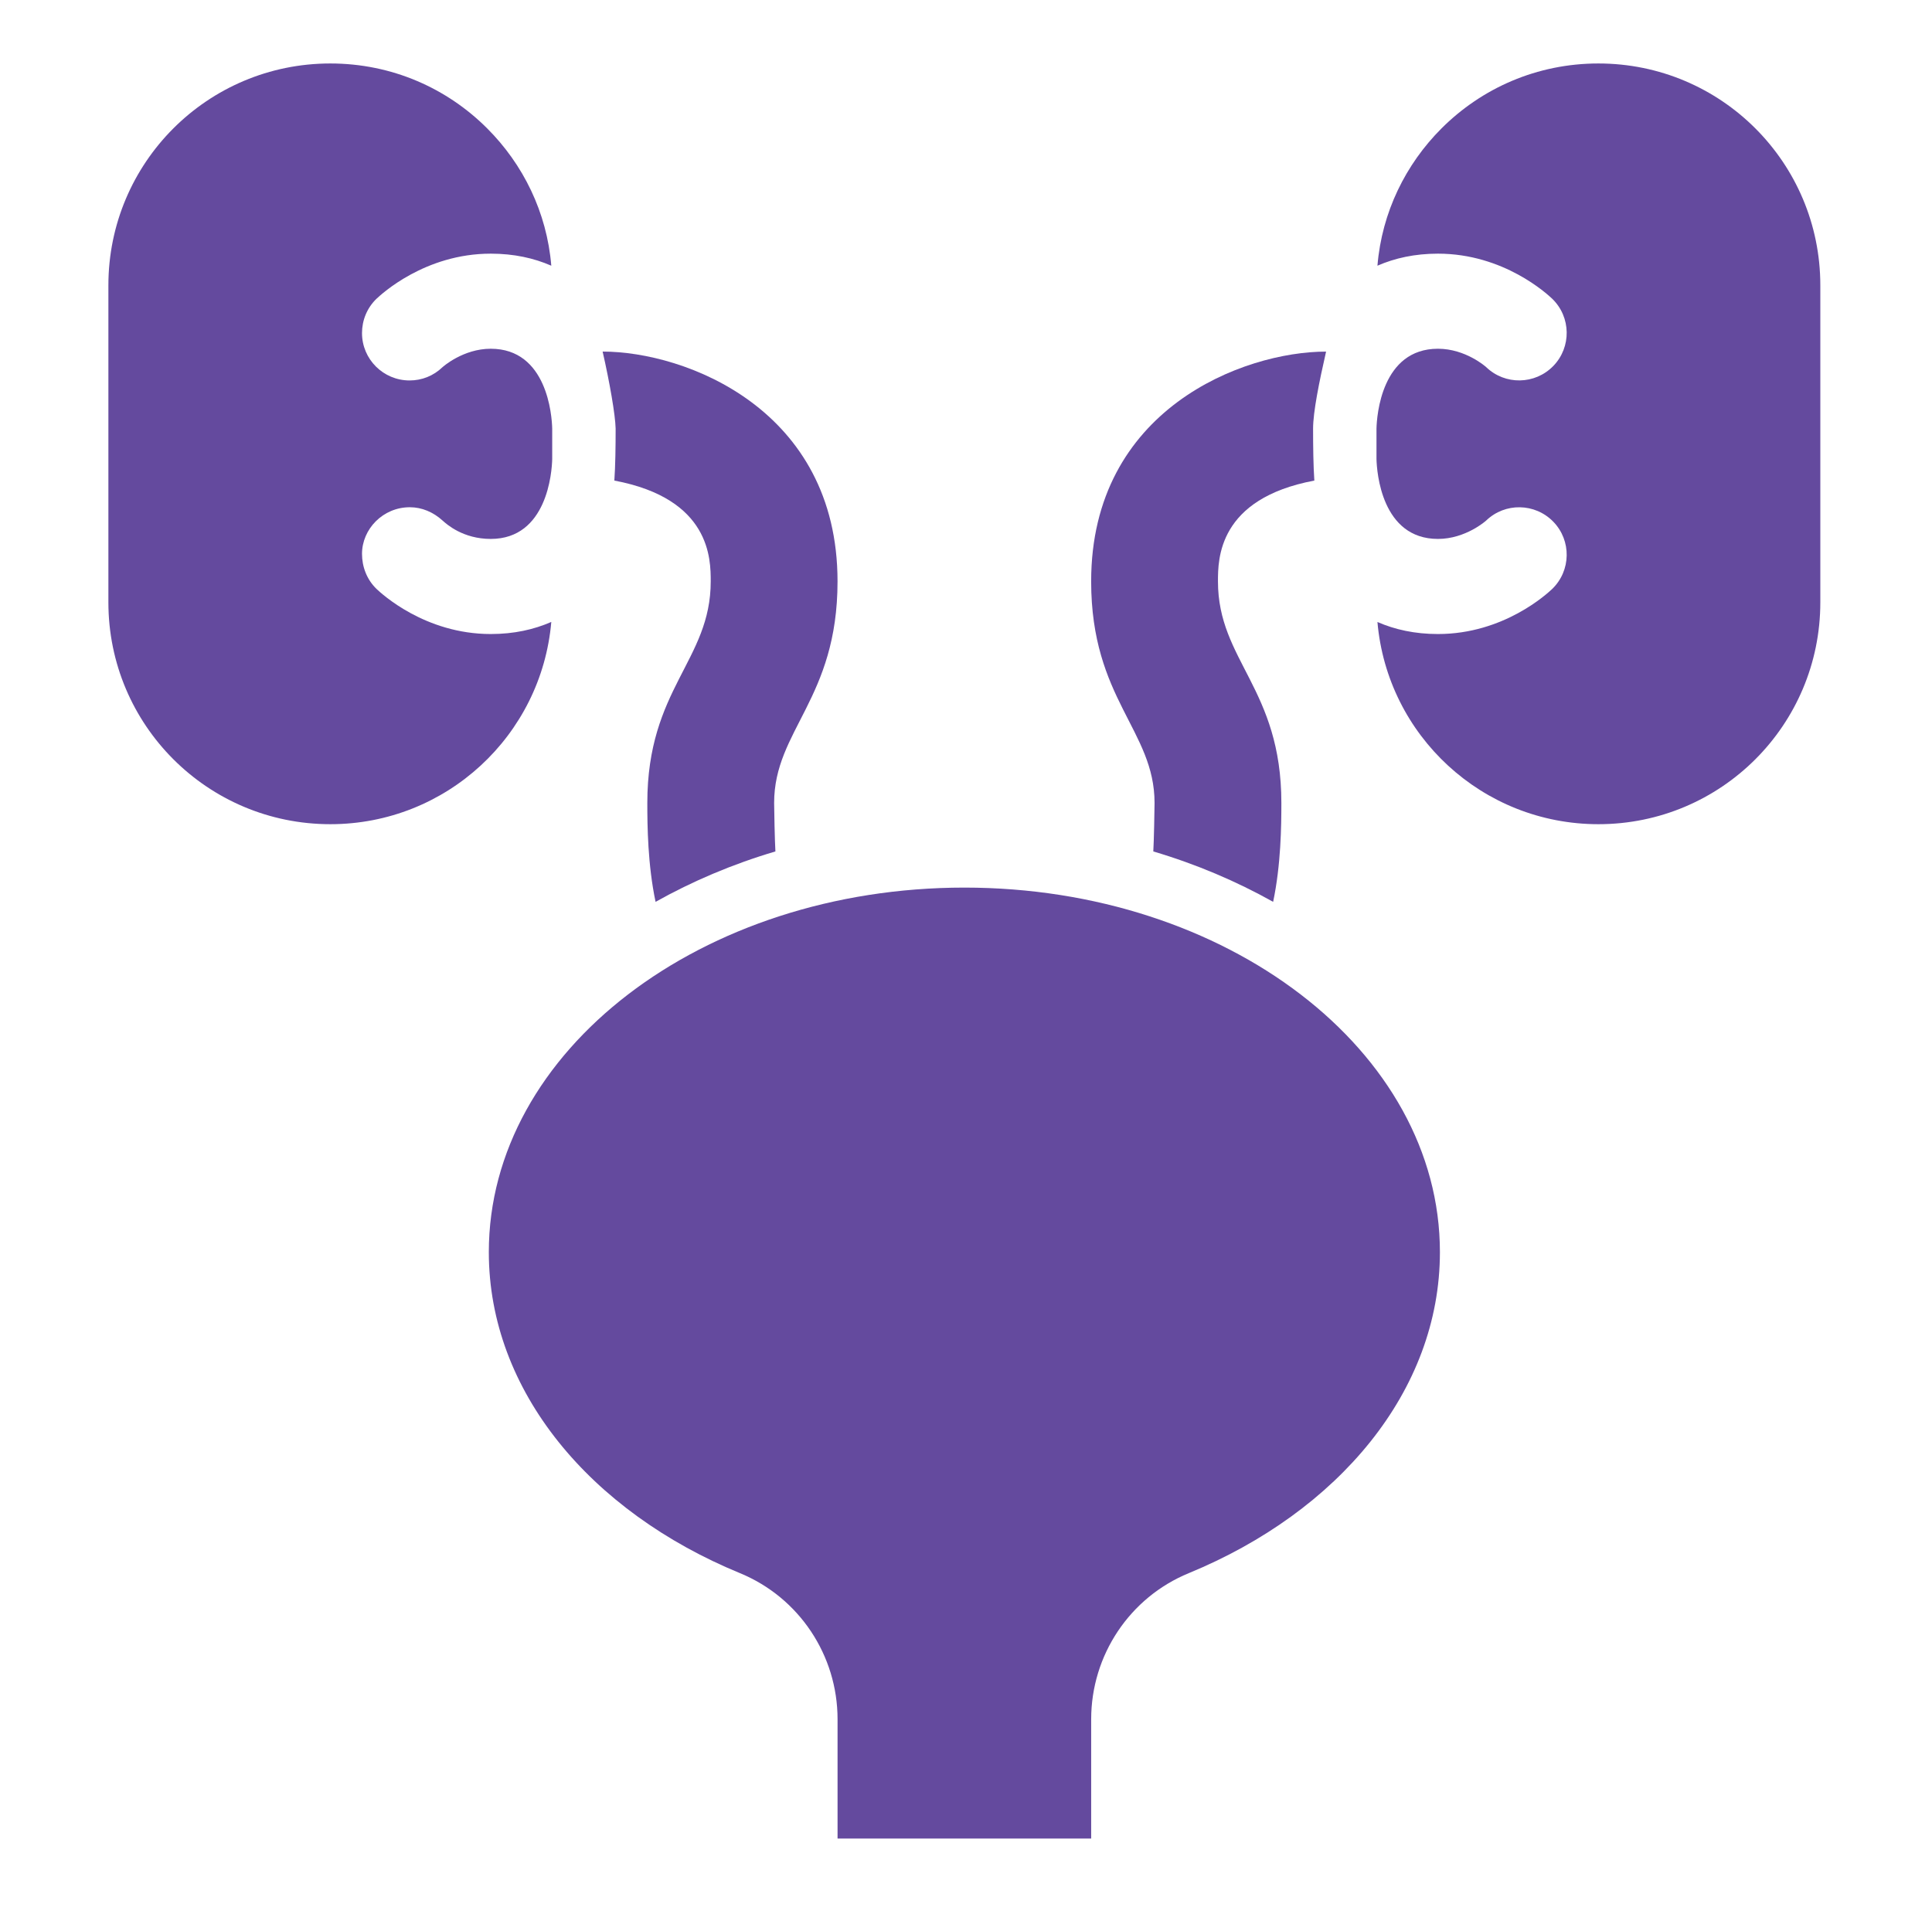
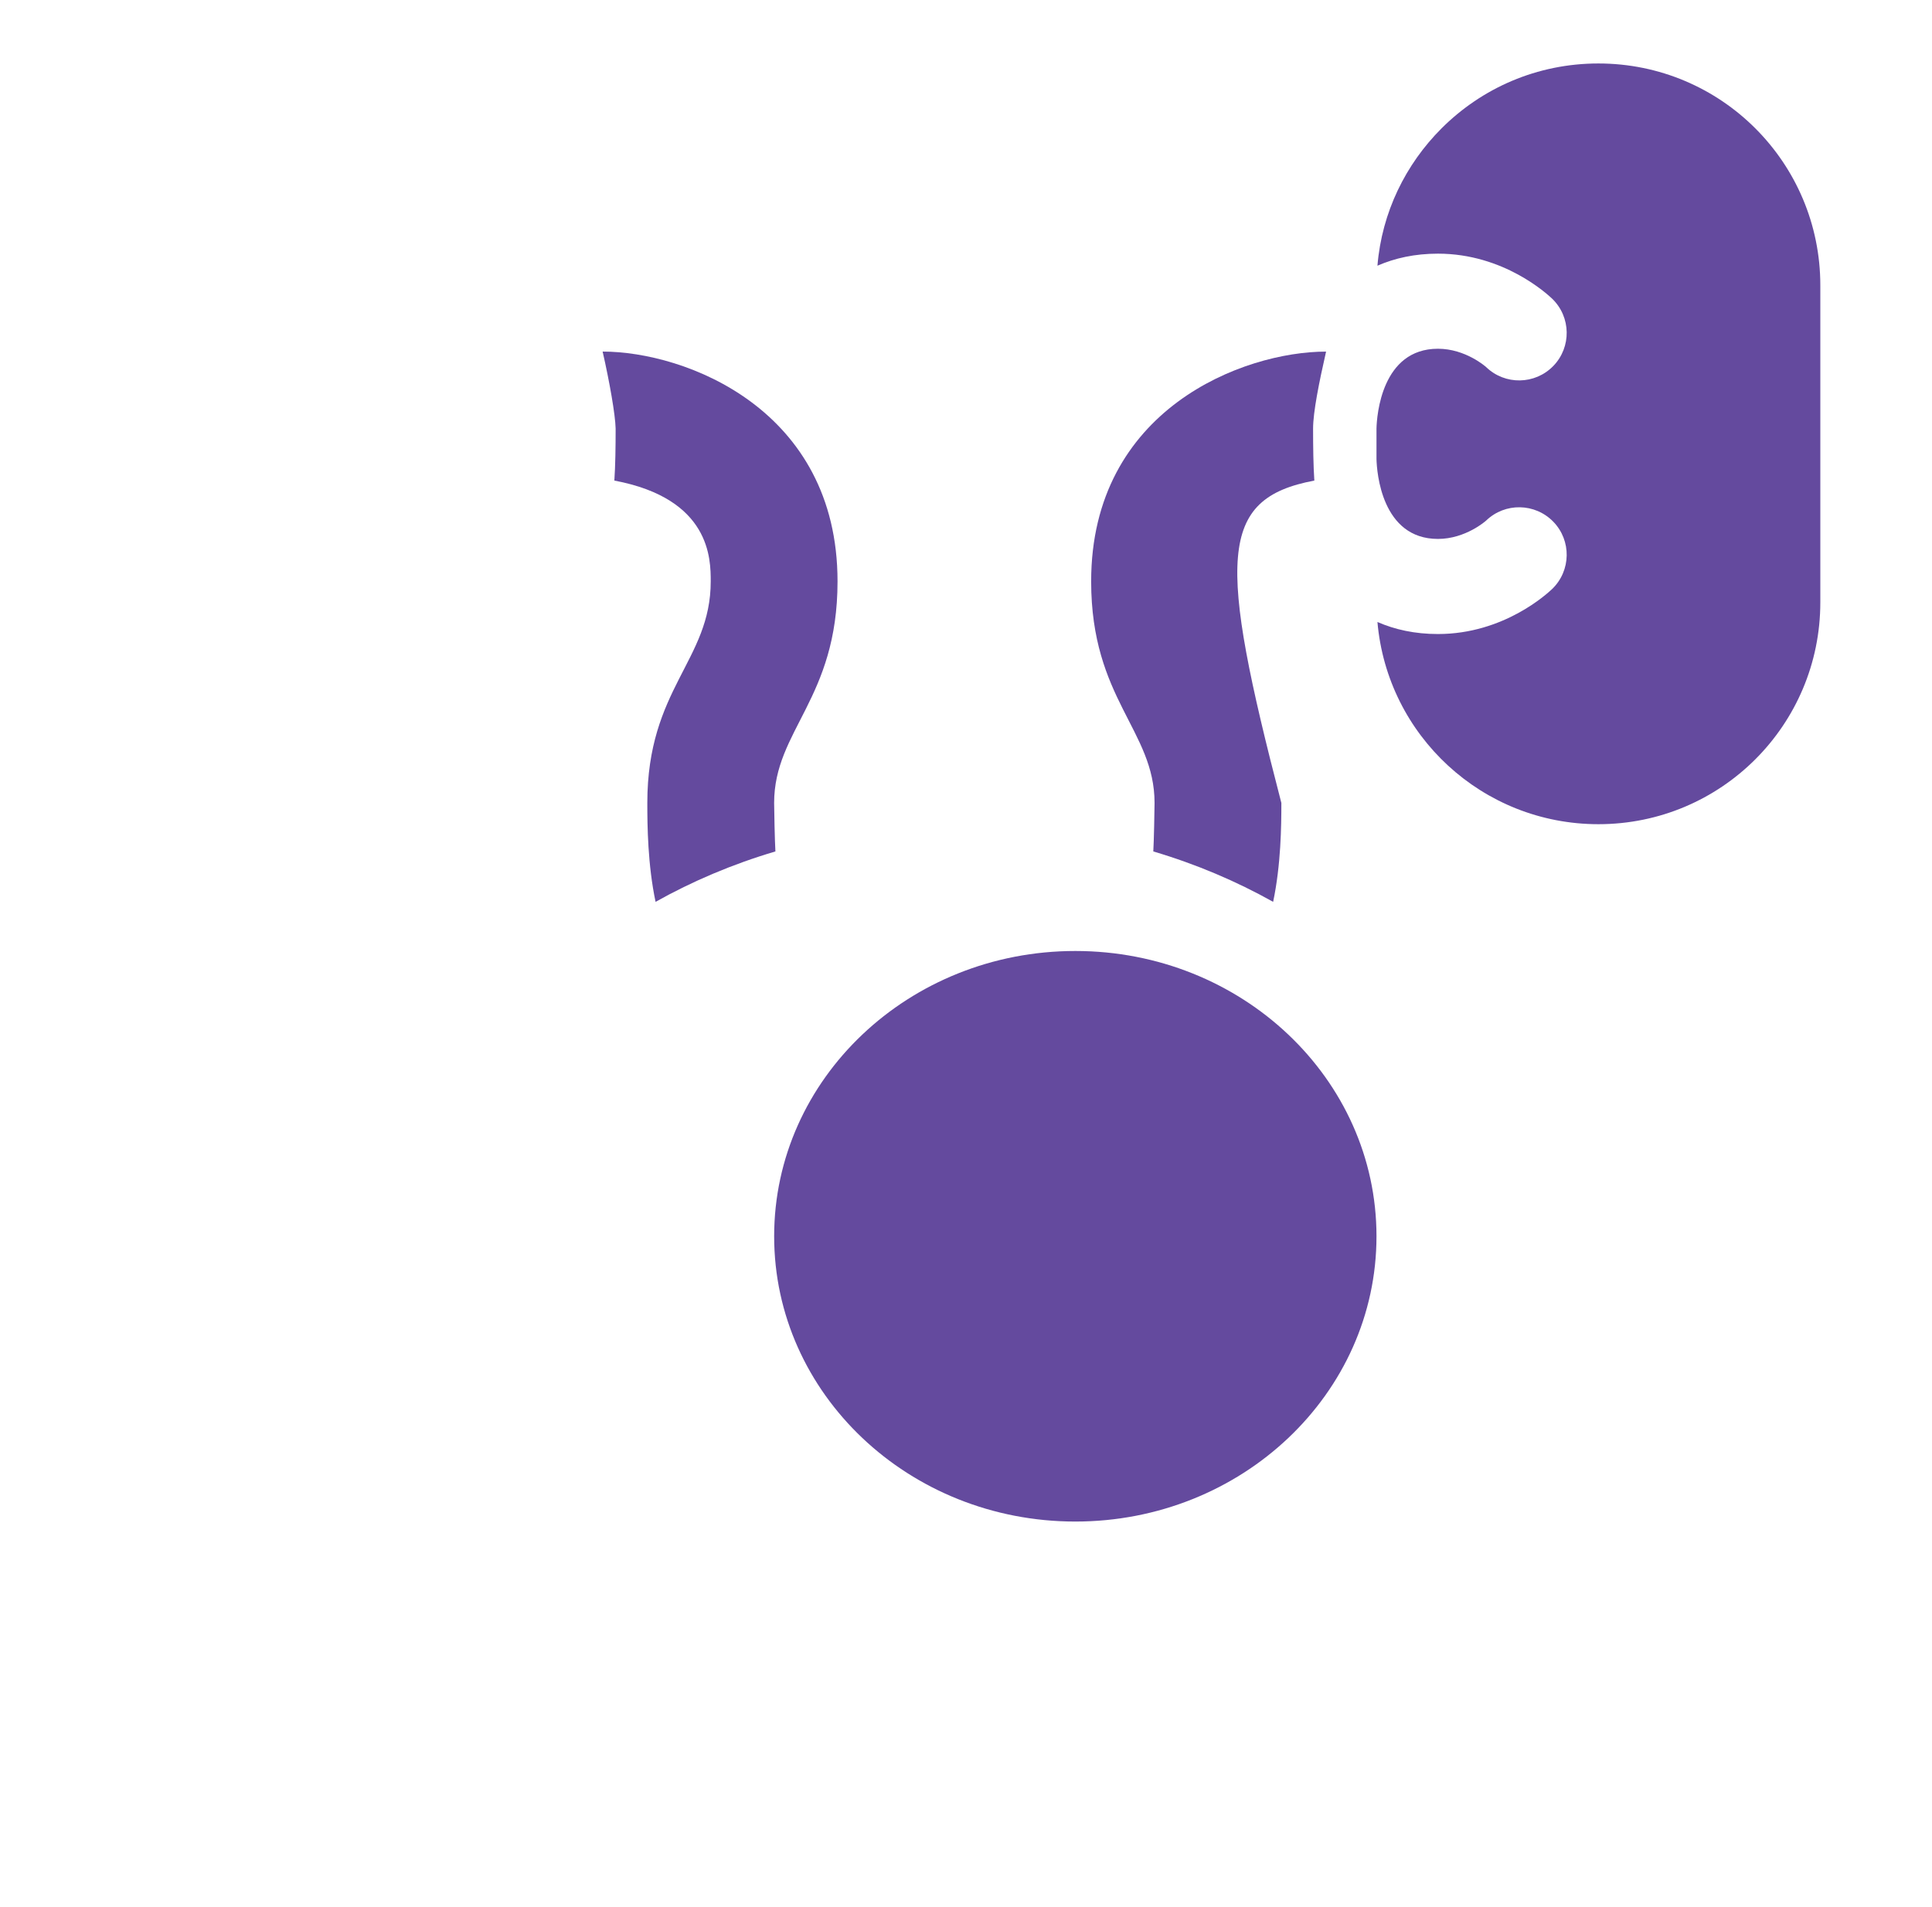
<svg xmlns="http://www.w3.org/2000/svg" width="77" height="76" viewBox="0 0 77 76" fill="none">
  <g id="Bladder cancer 1">
-     <path id="Vector" d="M14.428 22.077C14.428 22.583 14.613 23.096 15.01 23.479C15.198 23.655 16.93 25.273 19.559 25.273C20.481 25.273 21.277 25.095 21.972 24.791C21.58 29.314 17.789 32.853 13.165 32.853C8.275 32.853 4.32 28.898 4.32 24.009V11.374C4.32 6.485 8.275 2.53 13.165 2.53C15.615 2.53 17.815 3.514 19.419 5.12C20.847 6.548 21.795 8.456 21.972 10.591C21.277 10.288 20.481 10.111 19.559 10.111C16.931 10.111 15.199 11.729 15.008 11.906C14.619 12.281 14.428 12.778 14.428 13.277C14.428 14.319 15.277 15.165 16.324 15.165C16.808 15.165 17.271 14.987 17.637 14.635C17.649 14.623 18.458 13.901 19.558 13.901C21.806 13.901 21.997 16.566 22.008 17.085V18.298C21.997 18.816 21.807 21.482 19.559 21.482C18.459 21.482 17.807 20.902 17.638 20.749C17.265 20.41 16.811 20.22 16.339 20.219C15.26 20.216 14.428 21.093 14.428 22.077Z" fill="#644A9E" />
    <path id="Vector_2" d="M30.904 33.939C29.197 34.444 27.593 35.127 26.128 35.948C25.816 34.472 25.799 32.929 25.799 32.007C25.799 27.438 28.326 26.336 28.326 23.175C28.326 22.291 28.326 19.878 24.485 19.156C24.526 18.558 24.536 17.807 24.536 17.084C24.523 16.529 24.297 15.239 24.018 14.014C27.315 14.014 33.38 16.312 33.38 23.174C33.38 27.865 30.853 29.102 30.853 32.006C30.853 32.234 30.88 33.575 30.904 33.939Z" fill="#644A9E" />
    <path id="Vector_3" d="M61.911 20.8C62.631 21.545 62.62 22.746 61.86 23.479C61.672 23.655 59.94 25.273 57.31 25.273C56.389 25.273 55.593 25.096 54.898 24.793C55.29 29.316 59.081 32.853 63.705 32.853C68.595 32.853 72.549 28.899 72.549 24.009V11.374C72.549 6.485 68.595 2.53 63.705 2.53C61.255 2.53 59.055 3.515 57.45 5.12C56.023 6.548 55.075 8.456 54.898 10.591C55.593 10.288 56.389 10.111 57.31 10.111C59.938 10.111 61.671 11.728 61.86 11.905C62.62 12.638 62.631 13.838 61.911 14.584C61.178 15.342 59.978 15.354 59.232 14.634C59.219 14.621 58.412 13.901 57.31 13.901C55.062 13.901 54.872 16.567 54.86 17.085V18.299C54.873 18.816 55.062 21.482 57.31 21.482C58.411 21.482 59.219 20.762 59.232 20.749C59.978 20.029 61.178 20.042 61.911 20.8Z" fill="#644A9E" />
-     <path id="Vector_4" d="M45.965 33.939C47.672 34.444 49.275 35.127 50.741 35.948C51.052 34.472 51.069 32.929 51.069 32.007C51.069 27.438 48.542 26.337 48.542 23.175C48.542 22.291 48.542 19.878 52.383 19.156C52.343 18.56 52.333 17.807 52.333 17.085C52.333 16.428 52.572 15.241 52.851 14.015C49.553 14.015 43.488 16.313 43.488 23.175C43.488 27.867 46.015 29.104 46.015 32.007C46.015 32.234 45.989 33.575 45.965 33.939Z" fill="#644A9E" />
-     <path id="Vector_5" d="M57.388 49.911C57.388 41.886 48.897 35.38 38.435 35.38C27.973 35.38 19.482 41.886 19.482 49.911C19.482 55.451 23.537 60.257 29.489 62.706C31.848 63.676 33.381 65.981 33.381 68.529V73.285H43.489V68.529C43.489 65.98 45.022 63.675 47.381 62.706C53.333 60.257 57.388 55.451 57.388 49.911ZM44.232 59.387C40.65 59.387 37.172 56.888 37.172 52.021C37.172 46.752 34.645 47.213 34.645 43.478C34.645 41.04 36.513 39.171 38.435 39.171C46.648 39.171 53.597 44.124 53.597 49.998C53.597 55.025 48.218 59.387 44.232 59.387Z" fill="#644A9E" />
+     <path id="Vector_4" d="M45.965 33.939C47.672 34.444 49.275 35.127 50.741 35.948C51.052 34.472 51.069 32.929 51.069 32.007C48.542 22.291 48.542 19.878 52.383 19.156C52.343 18.56 52.333 17.807 52.333 17.085C52.333 16.428 52.572 15.241 52.851 14.015C49.553 14.015 43.488 16.313 43.488 23.175C43.488 27.867 46.015 29.104 46.015 32.007C46.015 32.234 45.989 33.575 45.965 33.939Z" fill="#644A9E" />
    <path id="Vector_6" d="M42.857 60.65C49.486 60.65 54.86 55.559 54.86 49.279C54.86 42.999 49.486 37.907 42.857 37.907C36.228 37.907 30.854 42.999 30.854 49.279C30.854 55.559 36.228 60.65 42.857 60.65Z" fill="#644A9E" />
  </g>
</svg>